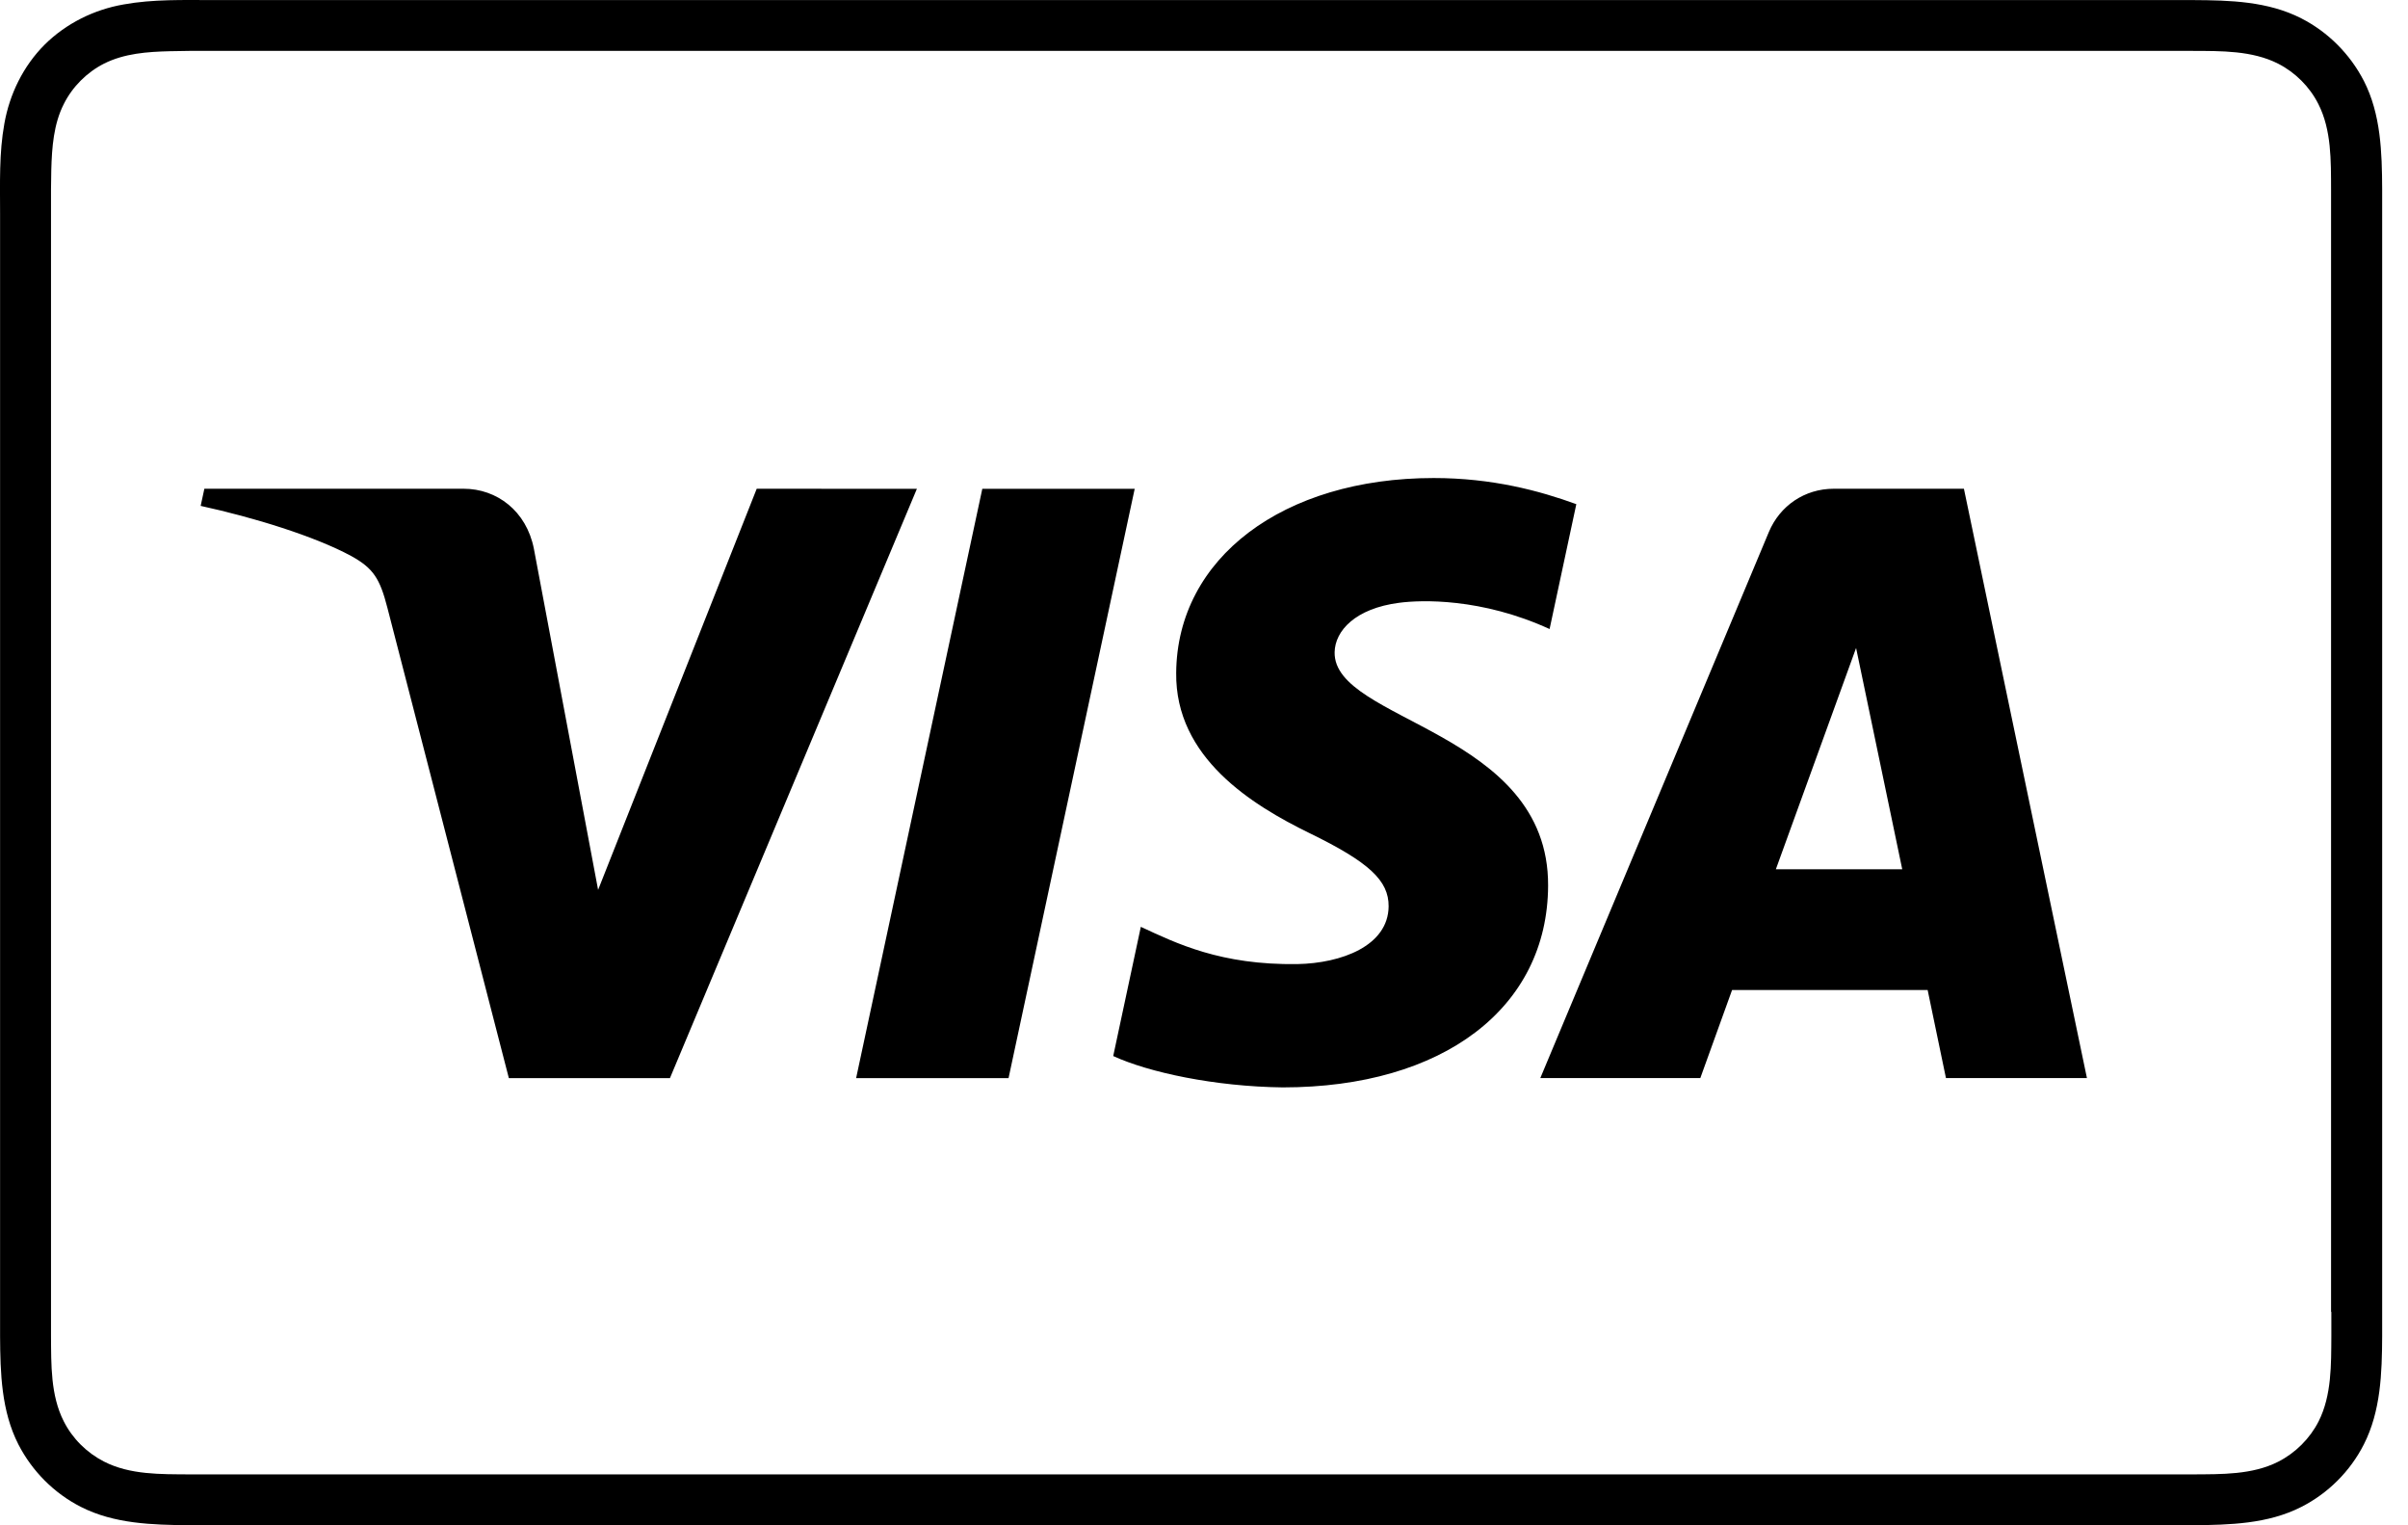
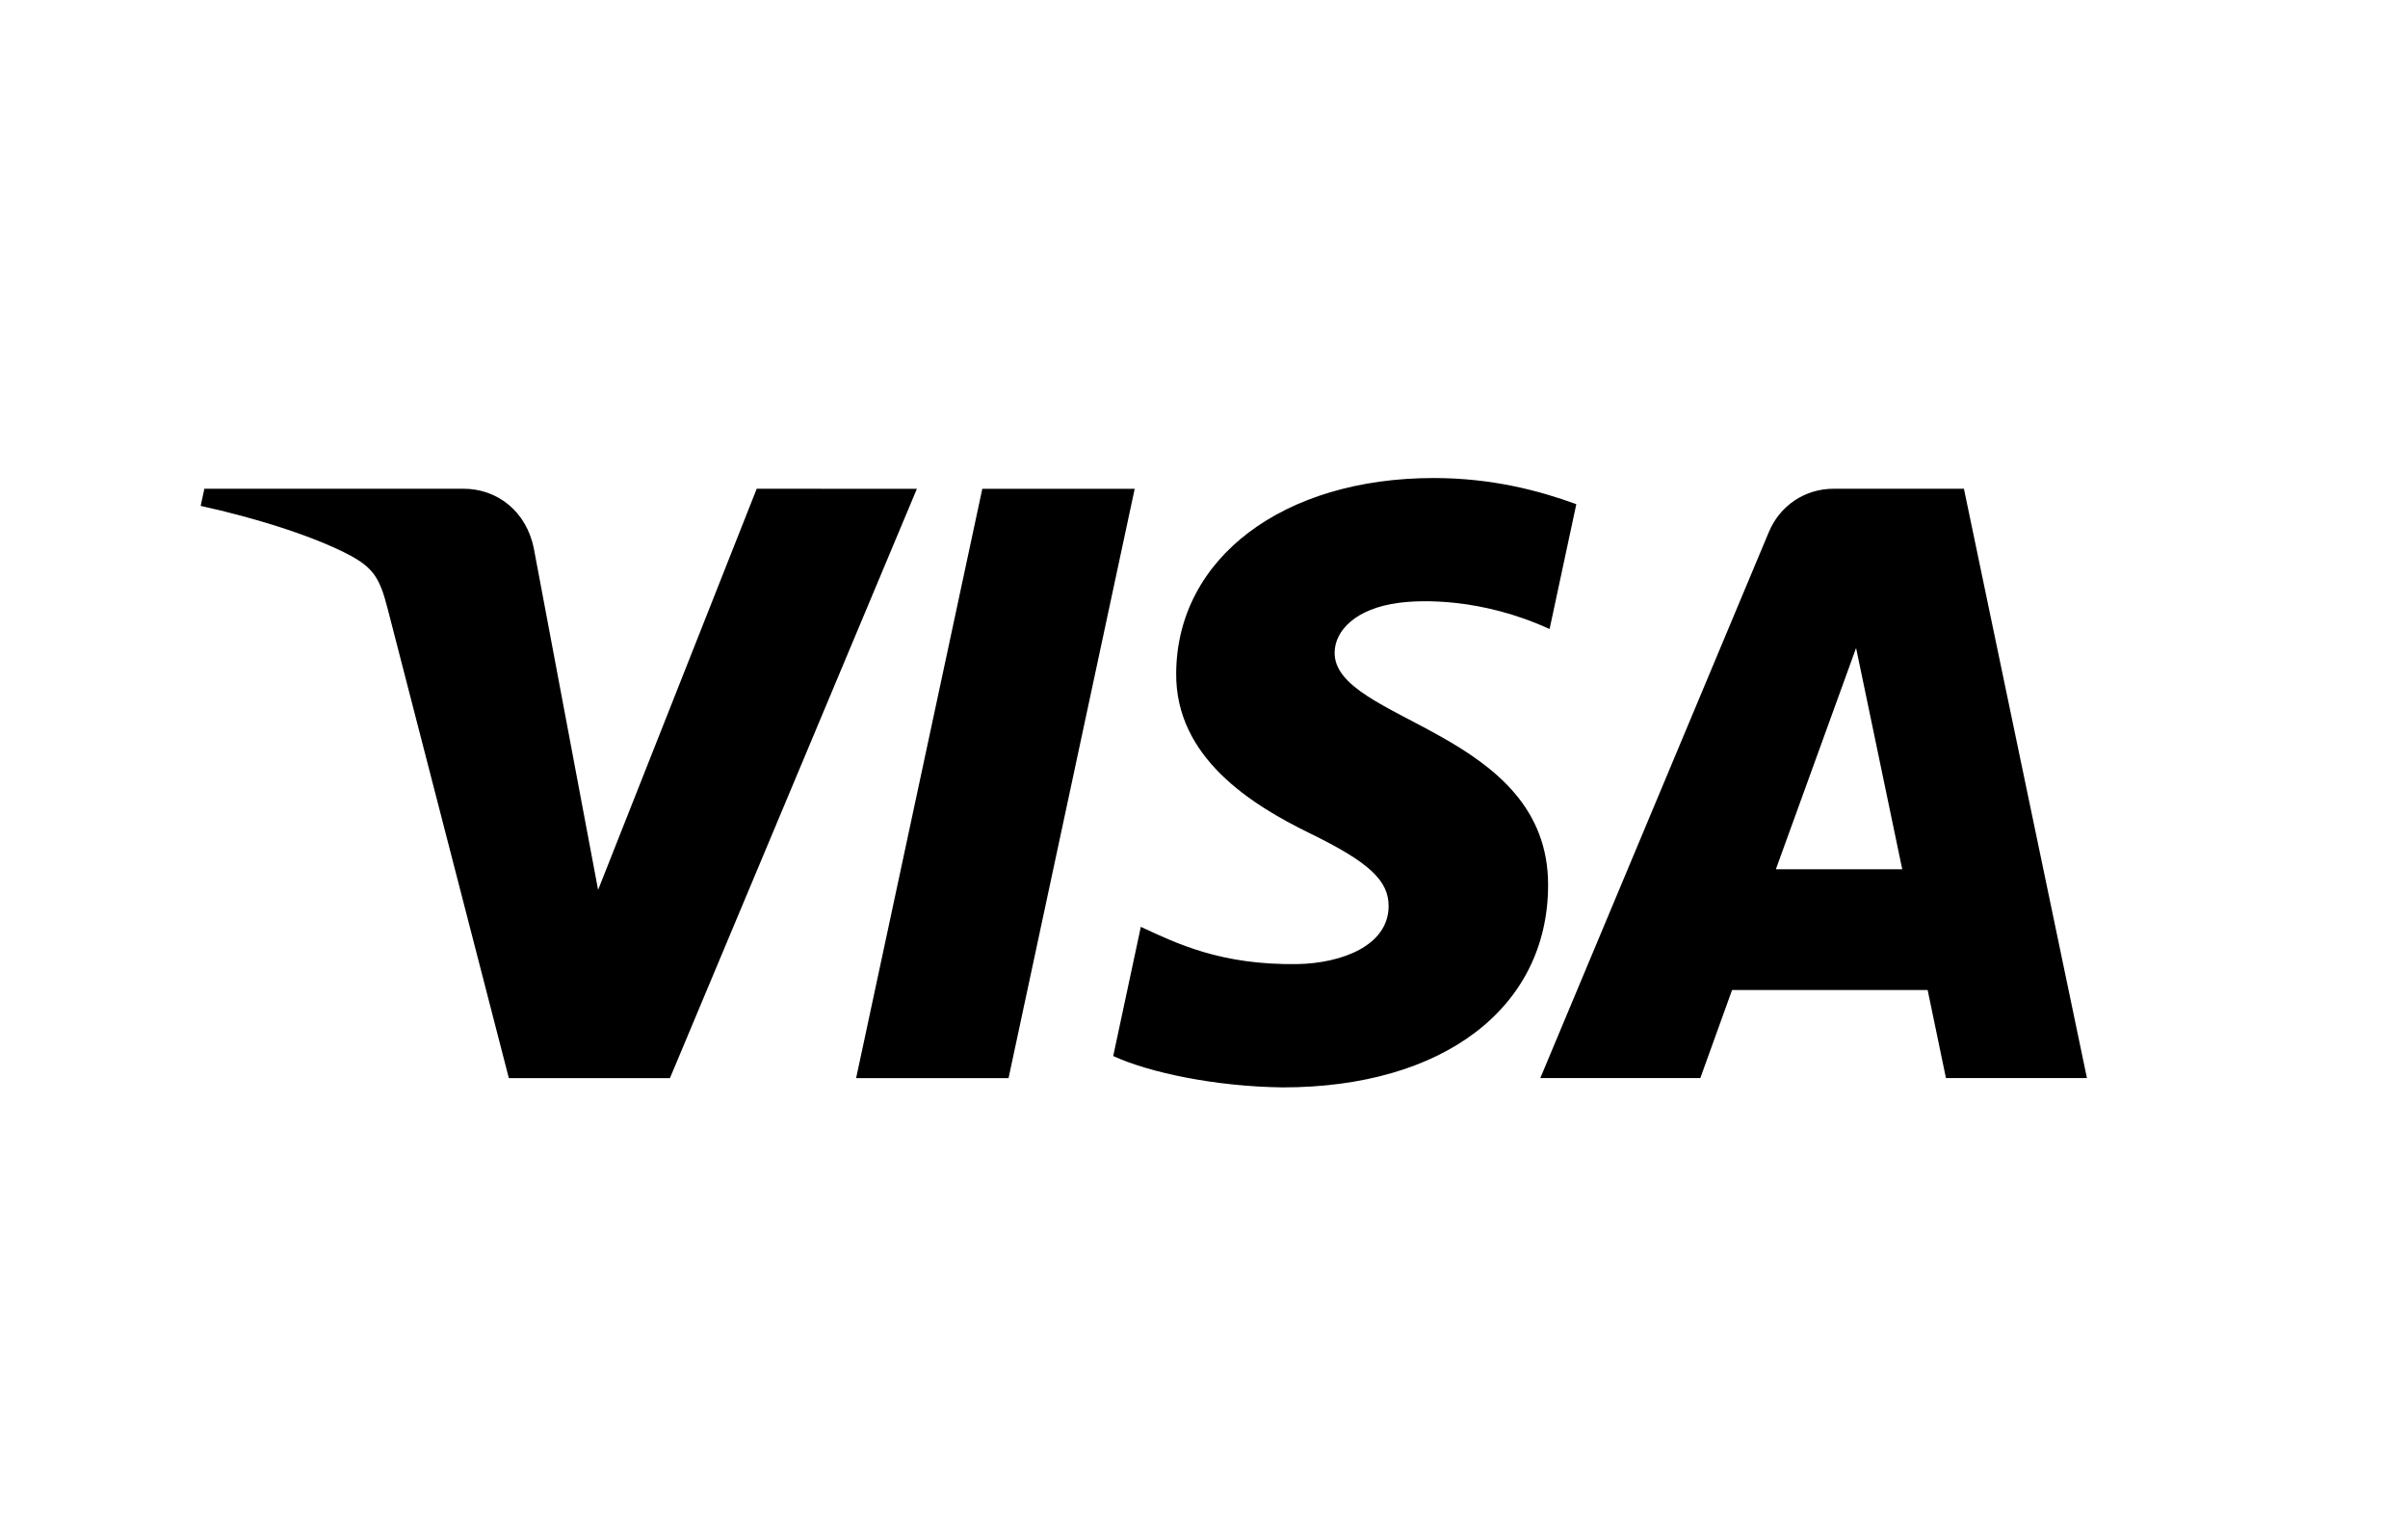
<svg xmlns="http://www.w3.org/2000/svg" width="60" height="38" viewBox="0 0 60 38" fill="none">
-   <path d="M59.356 4.706C59.352 3.798 59.324 2.844 58.901 2.017C58.558 1.35 58.009 0.798 57.341 0.457C56.507 0.031 55.565 0.007 54.65 0.002C54.447 0.002 54.244 0.002 54.042 0.002H5.317C4.573 0.002 3.816 -0.023 3.079 0.111C2.342 0.239 1.647 0.583 1.113 1.112C0.581 1.644 0.24 2.341 0.109 3.078C-0.025 3.813 0.002 4.572 0.002 5.317V32.685C0.002 32.888 0.002 33.091 0.002 33.294C0.007 34.206 0.034 35.153 0.457 35.982C0.799 36.65 1.35 37.204 2.018 37.542C2.851 37.965 3.796 37.988 4.709 37.998C4.912 38 5.114 38 5.317 38H54.042C54.244 38 54.447 38 54.65 37.998C55.555 37.988 56.505 37.968 57.341 37.542C58.009 37.204 58.563 36.65 58.901 35.982C59.322 35.153 59.352 34.204 59.356 33.294C59.356 33.091 59.356 32.888 59.356 32.685V5.317C59.356 5.111 59.356 4.909 59.356 4.706ZM58.09 32.683C58.09 32.883 58.09 33.081 58.09 33.286C58.085 33.993 58.1 34.76 57.774 35.408C57.556 35.838 57.195 36.197 56.767 36.415C56.119 36.744 55.352 36.726 54.645 36.731C54.445 36.731 54.244 36.731 54.047 36.731H5.31C5.112 36.731 4.917 36.731 4.714 36.731C4.004 36.726 3.24 36.744 2.592 36.412C2.161 36.192 1.805 35.838 1.588 35.408C1.259 34.76 1.276 33.996 1.271 33.286V32.809V5.191V4.716C1.271 4.552 1.274 4.392 1.278 4.229C1.293 3.677 1.335 3.091 1.59 2.591C1.805 2.161 2.164 1.802 2.592 1.585C3.099 1.33 3.672 1.29 4.229 1.276C4.392 1.271 4.553 1.271 4.714 1.268H5.315H54.039H54.638C55.345 1.271 56.117 1.258 56.762 1.585C57.193 1.805 57.549 2.161 57.766 2.591C58.095 3.237 58.08 4.008 58.083 4.716C58.083 4.916 58.083 5.114 58.083 5.314V32.683H58.09Z" fill="black" />
  <path d="M22.846 12.178L16.693 26.859H12.679L9.653 15.143C9.467 14.42 9.308 14.158 8.748 13.85C7.834 13.357 6.328 12.893 5 12.603L5.092 12.176H11.553C12.377 12.176 13.117 12.726 13.303 13.672L14.903 22.169L18.855 12.176L22.846 12.178ZM38.574 22.063C38.591 18.192 33.216 17.98 33.255 16.247C33.265 15.718 33.766 15.158 34.865 15.017C35.409 14.945 36.909 14.892 38.611 15.671L39.277 12.56C38.362 12.227 37.185 11.909 35.724 11.909C31.97 11.909 29.328 13.905 29.307 16.762C29.281 18.875 31.193 20.054 32.632 20.757C34.111 21.478 34.606 21.936 34.6 22.582C34.59 23.567 33.419 23.998 32.328 24.018C30.419 24.047 29.311 23.501 28.426 23.09L27.738 26.309C28.623 26.716 30.265 27.069 31.962 27.09C35.952 27.09 38.562 25.114 38.574 22.063ZM48.487 26.857H52L48.935 12.176H45.692C44.964 12.176 44.349 12.601 44.075 13.253L38.38 26.857H42.367L43.158 24.664H48.031L48.487 26.857ZM44.249 21.656L46.248 16.143L47.398 21.656H44.249ZM28.273 12.178L25.13 26.859H21.332L24.476 12.178H28.273Z" fill="black" />
</svg>